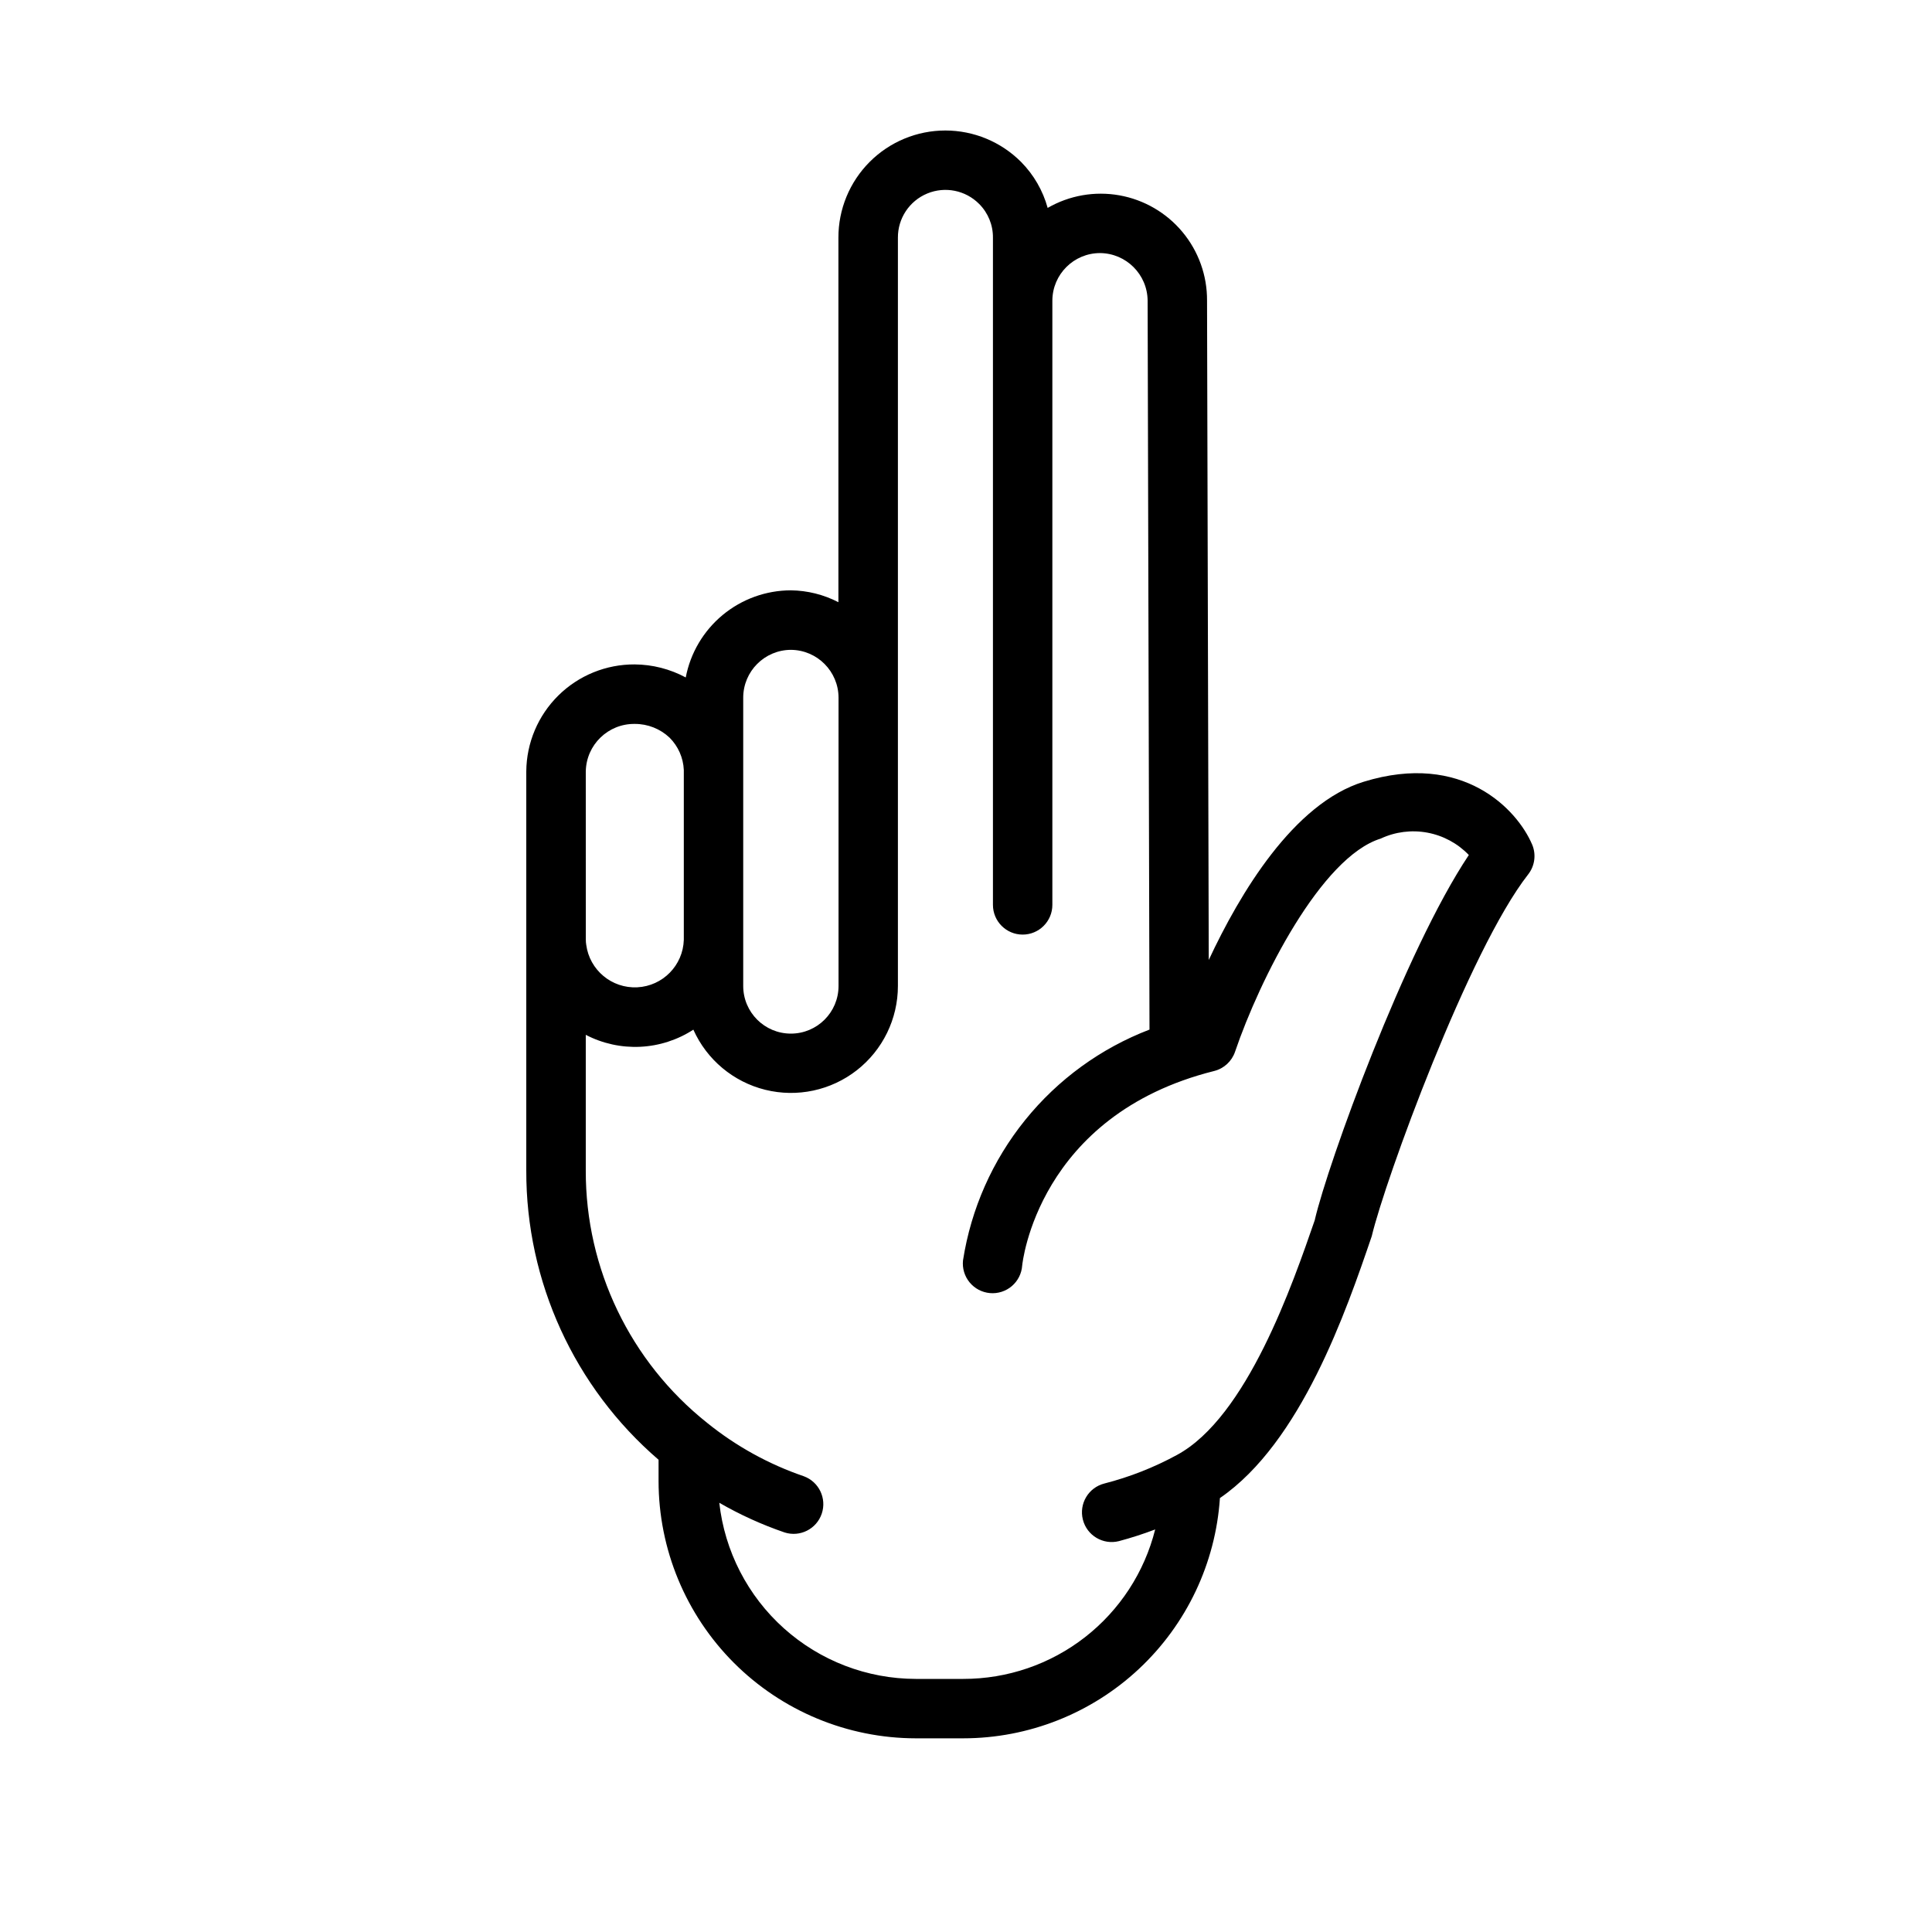
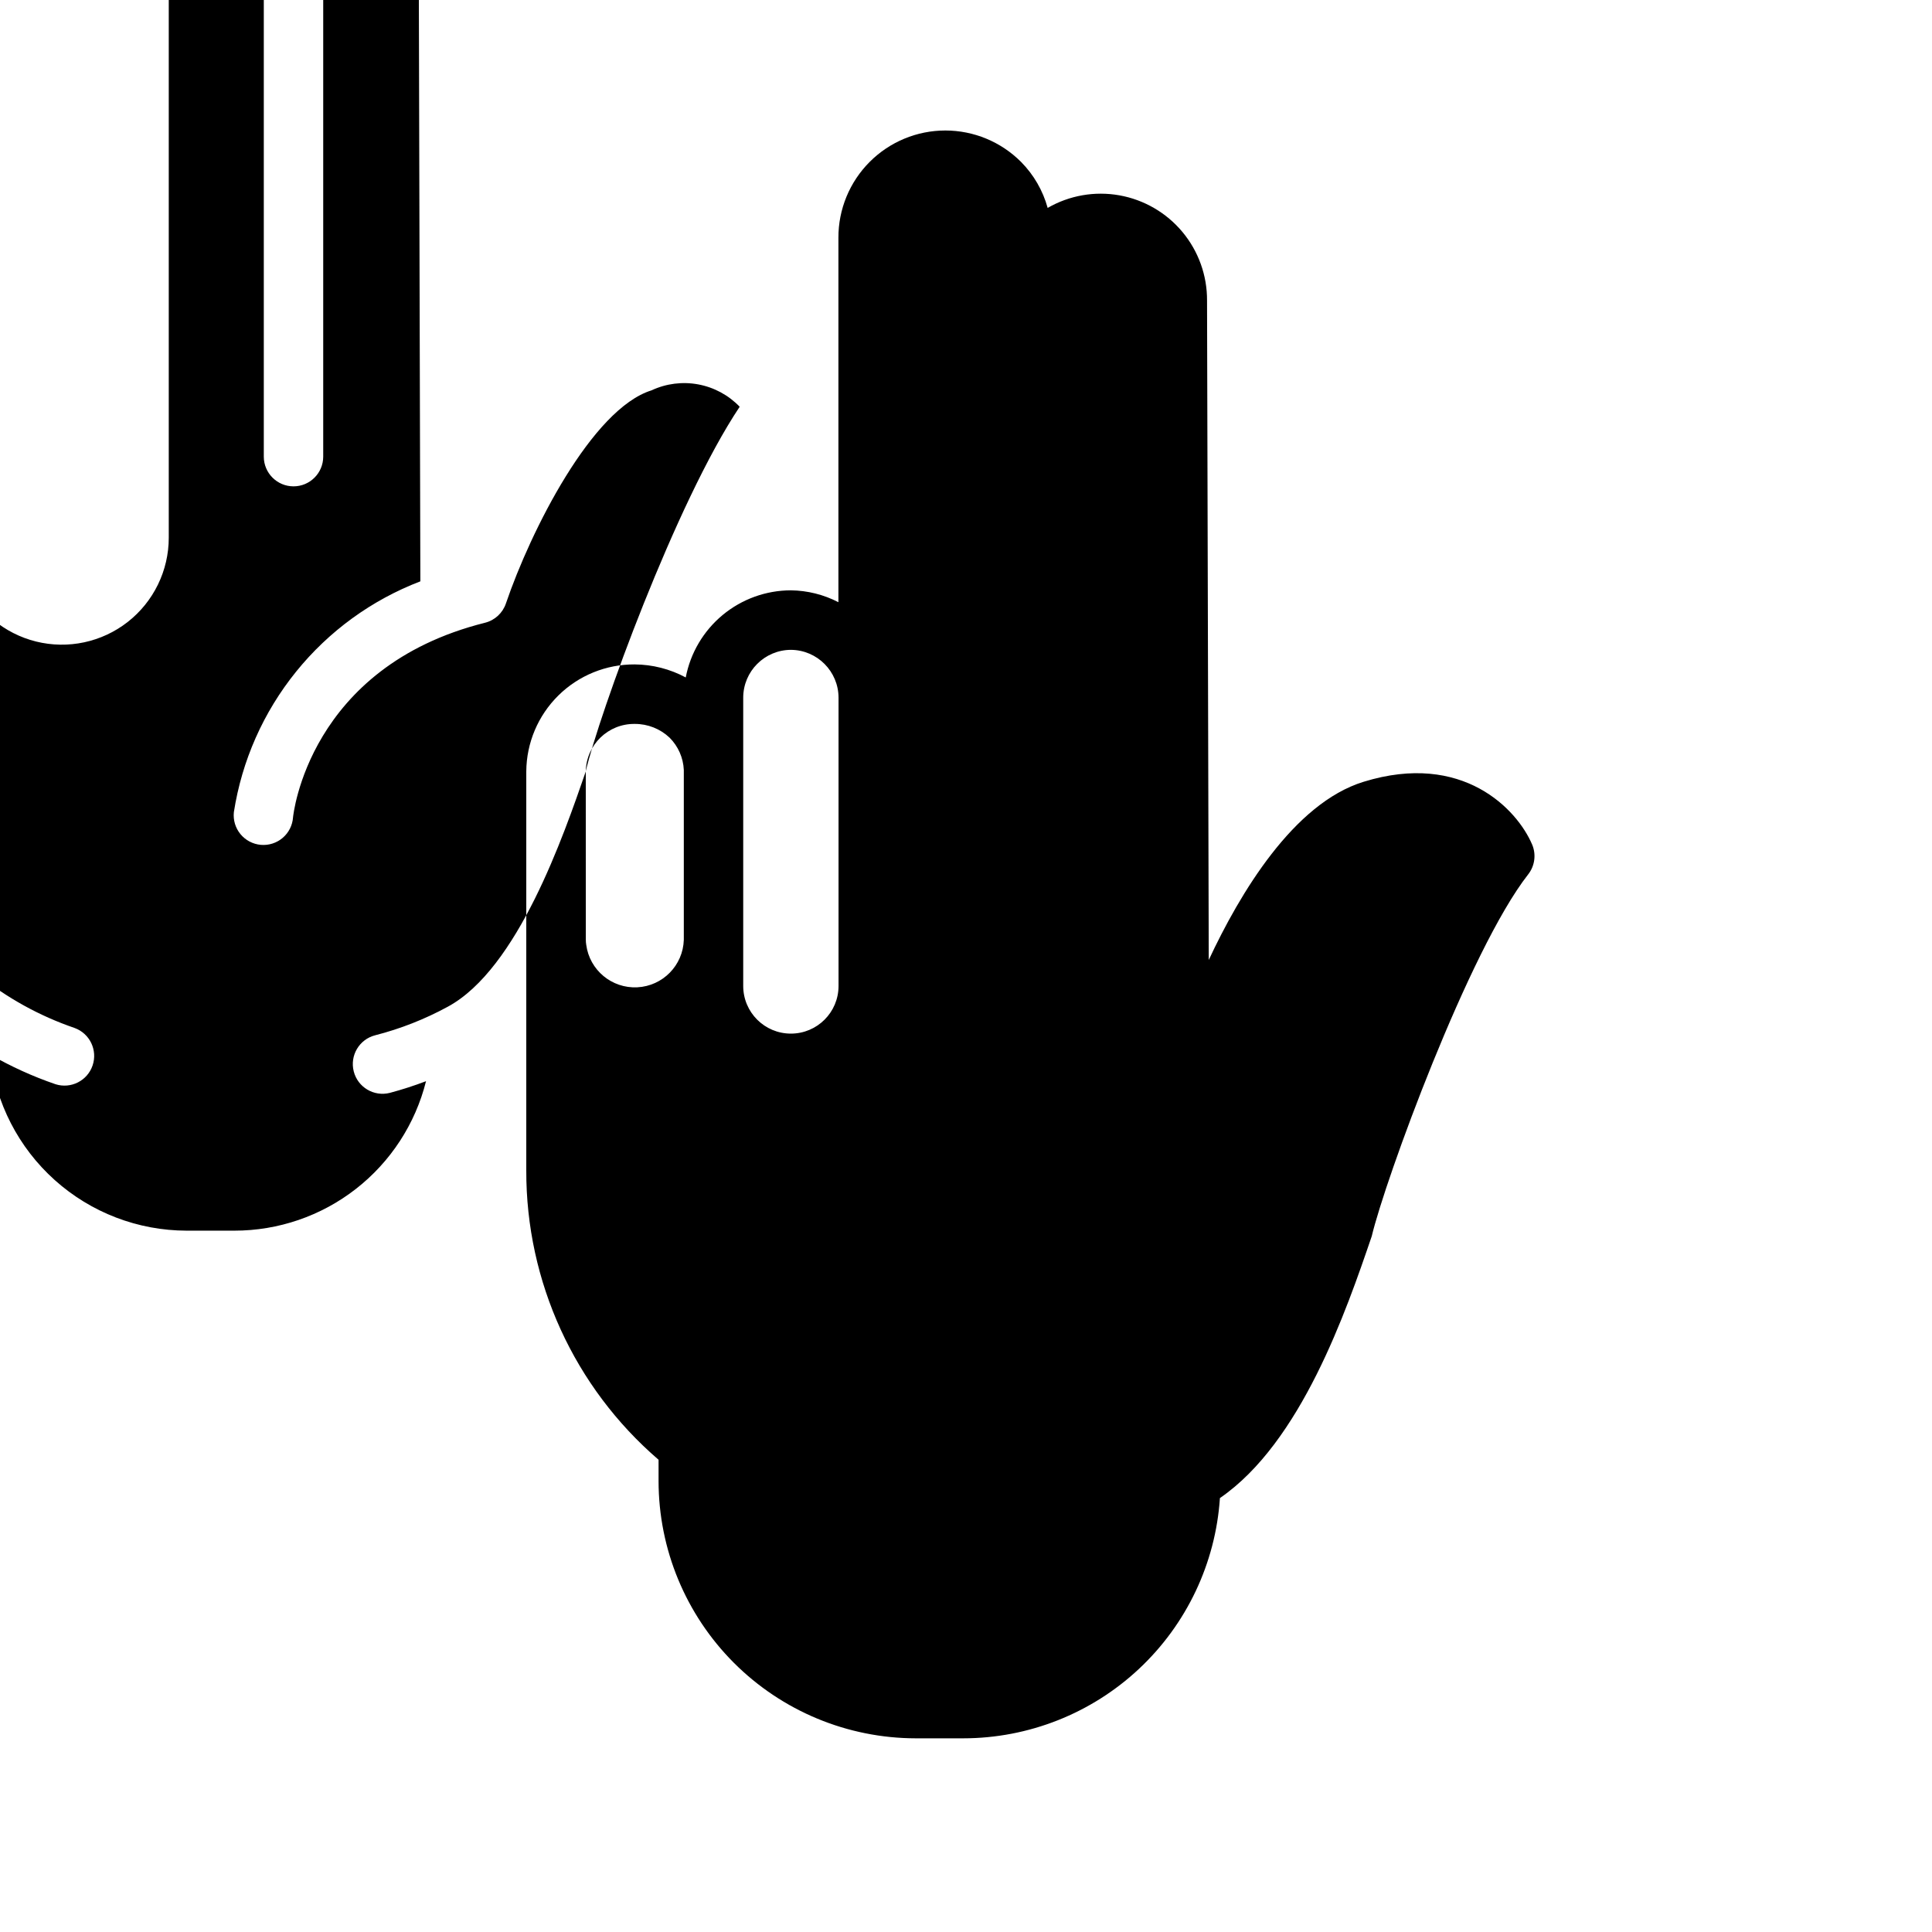
<svg xmlns="http://www.w3.org/2000/svg" fill="#000000" width="800px" height="800px" version="1.1" viewBox="144 144 512 512">
-   <path d="m550.03 367.81c-3.938-9.281-18.375-24.734-44.656-16.633-18.578 5.715-32.793 29.566-41.043 47.23l-0.453-174.74c0.043-6.641-2.266-13.082-6.512-18.184-4.25-5.106-10.164-8.547-16.699-9.715-6.539-1.168-13.277 0.012-19.027 3.332-1.266-4.598-3.688-8.789-7.039-12.18-5.316-5.332-12.535-8.332-20.066-8.336-7.527 0-14.75 2.992-20.066 8.324-5.32 5.328-8.301 12.555-8.281 20.086v96.598c-3.894-2.016-8.207-3.094-12.594-3.148-6.606 0.012-12.996 2.324-18.082 6.535-5.086 4.215-8.547 10.066-9.785 16.555-4.16-2.238-8.801-3.422-13.523-3.457-7.566-0.043-14.84 2.914-20.227 8.227-5.387 5.312-8.449 12.547-8.508 20.113v44.648 0.348 60.781c-0.078 29.445 12.73 57.453 35.055 76.656v5.637c0.012 18.074 7.195 35.406 19.973 48.191 12.781 12.781 30.109 19.973 48.184 19.996h12.594c17.297-0.012 33.945-6.59 46.574-18.414 12.625-11.82 20.289-27.996 21.441-45.254 21.508-14.77 33.457-49.531 40.234-69.391 3.527-14.879 25.734-75.793 41.438-95.867 1.777-2.254 2.188-5.293 1.07-7.938zm-209.07-38.926c0.012-6.992 5.676-12.656 12.668-12.668 6.957 0.066 12.57 5.711 12.594 12.668v76.406c0 6.977-5.652 12.629-12.629 12.629-6.977 0-12.633-5.652-12.633-12.629zm-41.723 19.562h0.004c0.113-7.062 5.926-12.695 12.988-12.598 3.426-0.016 6.727 1.289 9.219 3.644 2.281 2.281 3.625 5.328 3.769 8.551v45.027c-0.207 6.766-5.57 12.234-12.328 12.578-6.758 0.34-12.645-4.562-13.531-11.27-0.074-0.434-0.109-0.871-0.109-1.309zm193.23 118.79c-5.879 16.996-17.992 52.309-36.578 62.352-6.07 3.305-12.527 5.844-19.223 7.559-4.215 1.07-6.766 5.359-5.691 9.574 1.07 4.215 5.356 6.762 9.57 5.691 3.246-0.867 6.449-1.902 9.59-3.094-2.84 11.328-9.387 21.379-18.602 28.559-9.211 7.176-20.559 11.066-32.238 11.051h-12.594c-12.902-0.016-25.344-4.785-34.953-13.398-9.605-8.609-15.703-20.457-17.129-33.281 5.504 3.176 11.305 5.812 17.32 7.871 4.082 1.293 8.449-0.914 9.828-4.969 1.379-4.055-0.738-8.469-4.762-9.934-9.309-3.184-17.988-7.981-25.637-14.168-20.355-16.199-32.188-40.812-32.133-66.824v-35.984c4.445 2.316 9.43 3.406 14.441 3.168 5.008-0.242 9.863-1.809 14.07-4.539 3.559 7.957 10.586 13.836 19.047 15.934 8.461 2.098 17.418 0.184 24.285-5.188 6.863-5.375 10.875-13.605 10.875-22.324v-198.3c-0.031-5.117 3.039-9.746 7.769-11.707 4.727-1.961 10.172-0.867 13.773 2.773 2.363 2.367 3.676 5.586 3.644 8.934v176.81c0 4.348 3.527 7.875 7.875 7.875 4.348 0 7.871-3.527 7.871-7.875v-160.14c0.031-6.965 5.684-12.594 12.648-12.594 6.93 0.062 12.531 5.664 12.598 12.594l0.496 193.19c-12.895 4.941-24.254 13.199-32.93 23.938-8.68 10.738-14.367 23.578-16.492 37.223-0.223 2.098 0.406 4.203 1.75 5.832 1.344 1.633 3.285 2.652 5.391 2.84 2.102 0.184 4.195-0.484 5.801-1.855 1.605-1.371 2.594-3.332 2.738-5.441 0.039-0.402 4.023-39.848 50.902-51.57 2.582-0.656 4.656-2.574 5.512-5.098 6.551-19.262 22.828-51.633 38.629-56.496l-0.004-0.004c3.859-1.797 8.18-2.34 12.363-1.559 4.184 0.781 8.016 2.852 10.965 5.922-16.973 25.41-37.309 81.68-40.809 96.652z" />
+   <path d="m550.03 367.81c-3.938-9.281-18.375-24.734-44.656-16.633-18.578 5.715-32.793 29.566-41.043 47.23l-0.453-174.74c0.043-6.641-2.266-13.082-6.512-18.184-4.25-5.106-10.164-8.547-16.699-9.715-6.539-1.168-13.277 0.012-19.027 3.332-1.266-4.598-3.688-8.789-7.039-12.18-5.316-5.332-12.535-8.332-20.066-8.336-7.527 0-14.75 2.992-20.066 8.324-5.32 5.328-8.301 12.555-8.281 20.086v96.598c-3.894-2.016-8.207-3.094-12.594-3.148-6.606 0.012-12.996 2.324-18.082 6.535-5.086 4.215-8.547 10.066-9.785 16.555-4.16-2.238-8.801-3.422-13.523-3.457-7.566-0.043-14.84 2.914-20.227 8.227-5.387 5.312-8.449 12.547-8.508 20.113v44.648 0.348 60.781c-0.078 29.445 12.73 57.453 35.055 76.656v5.637c0.012 18.074 7.195 35.406 19.973 48.191 12.781 12.781 30.109 19.973 48.184 19.996h12.594c17.297-0.012 33.945-6.59 46.574-18.414 12.625-11.82 20.289-27.996 21.441-45.254 21.508-14.77 33.457-49.531 40.234-69.391 3.527-14.879 25.734-75.793 41.438-95.867 1.777-2.254 2.188-5.293 1.07-7.938zm-209.07-38.926c0.012-6.992 5.676-12.656 12.668-12.668 6.957 0.066 12.57 5.711 12.594 12.668v76.406c0 6.977-5.652 12.629-12.629 12.629-6.977 0-12.633-5.652-12.633-12.629zm-41.723 19.562h0.004c0.113-7.062 5.926-12.695 12.988-12.598 3.426-0.016 6.727 1.289 9.219 3.644 2.281 2.281 3.625 5.328 3.769 8.551v45.027c-0.207 6.766-5.57 12.234-12.328 12.578-6.758 0.34-12.645-4.562-13.531-11.27-0.074-0.434-0.109-0.871-0.109-1.309zc-5.879 16.996-17.992 52.309-36.578 62.352-6.07 3.305-12.527 5.844-19.223 7.559-4.215 1.07-6.766 5.359-5.691 9.574 1.07 4.215 5.356 6.762 9.57 5.691 3.246-0.867 6.449-1.902 9.59-3.094-2.84 11.328-9.387 21.379-18.602 28.559-9.211 7.176-20.559 11.066-32.238 11.051h-12.594c-12.902-0.016-25.344-4.785-34.953-13.398-9.605-8.609-15.703-20.457-17.129-33.281 5.504 3.176 11.305 5.812 17.32 7.871 4.082 1.293 8.449-0.914 9.828-4.969 1.379-4.055-0.738-8.469-4.762-9.934-9.309-3.184-17.988-7.981-25.637-14.168-20.355-16.199-32.188-40.812-32.133-66.824v-35.984c4.445 2.316 9.43 3.406 14.441 3.168 5.008-0.242 9.863-1.809 14.07-4.539 3.559 7.957 10.586 13.836 19.047 15.934 8.461 2.098 17.418 0.184 24.285-5.188 6.863-5.375 10.875-13.605 10.875-22.324v-198.3c-0.031-5.117 3.039-9.746 7.769-11.707 4.727-1.961 10.172-0.867 13.773 2.773 2.363 2.367 3.676 5.586 3.644 8.934v176.81c0 4.348 3.527 7.875 7.875 7.875 4.348 0 7.871-3.527 7.871-7.875v-160.14c0.031-6.965 5.684-12.594 12.648-12.594 6.93 0.062 12.531 5.664 12.598 12.594l0.496 193.19c-12.895 4.941-24.254 13.199-32.93 23.938-8.68 10.738-14.367 23.578-16.492 37.223-0.223 2.098 0.406 4.203 1.75 5.832 1.344 1.633 3.285 2.652 5.391 2.84 2.102 0.184 4.195-0.484 5.801-1.855 1.605-1.371 2.594-3.332 2.738-5.441 0.039-0.402 4.023-39.848 50.902-51.57 2.582-0.656 4.656-2.574 5.512-5.098 6.551-19.262 22.828-51.633 38.629-56.496l-0.004-0.004c3.859-1.797 8.18-2.34 12.363-1.559 4.184 0.781 8.016 2.852 10.965 5.922-16.973 25.41-37.309 81.68-40.809 96.652z" />
</svg>